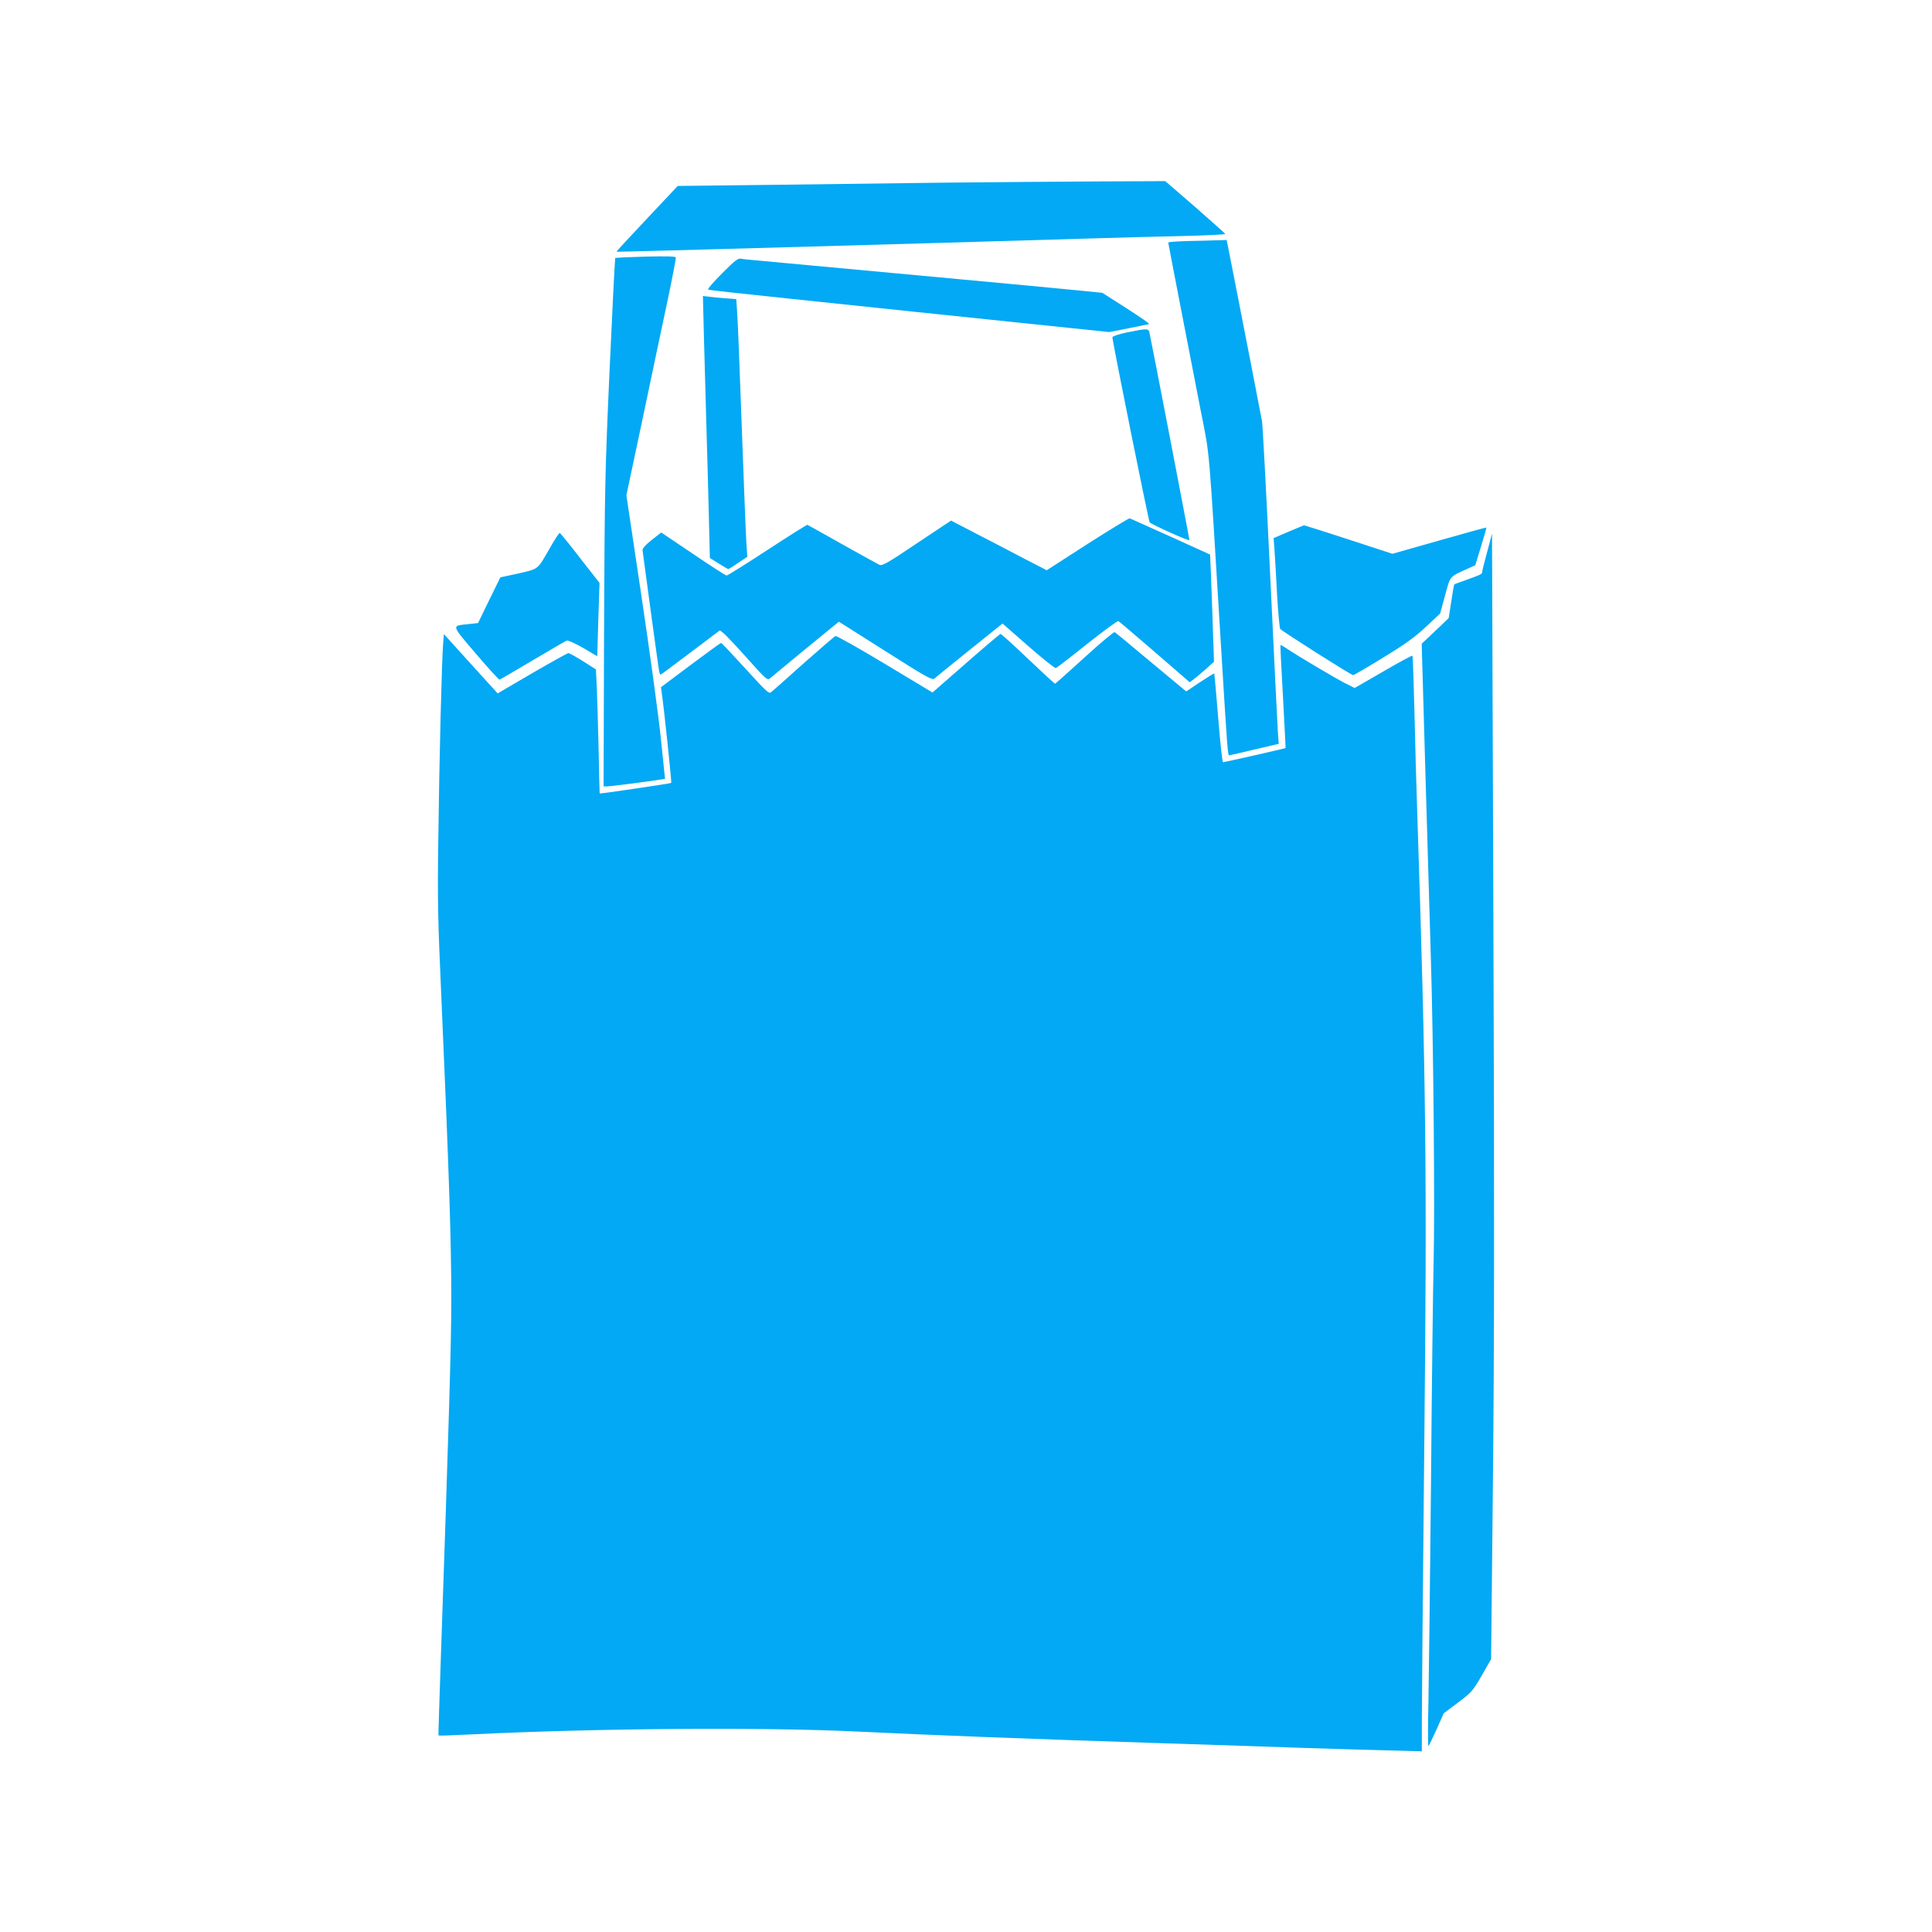
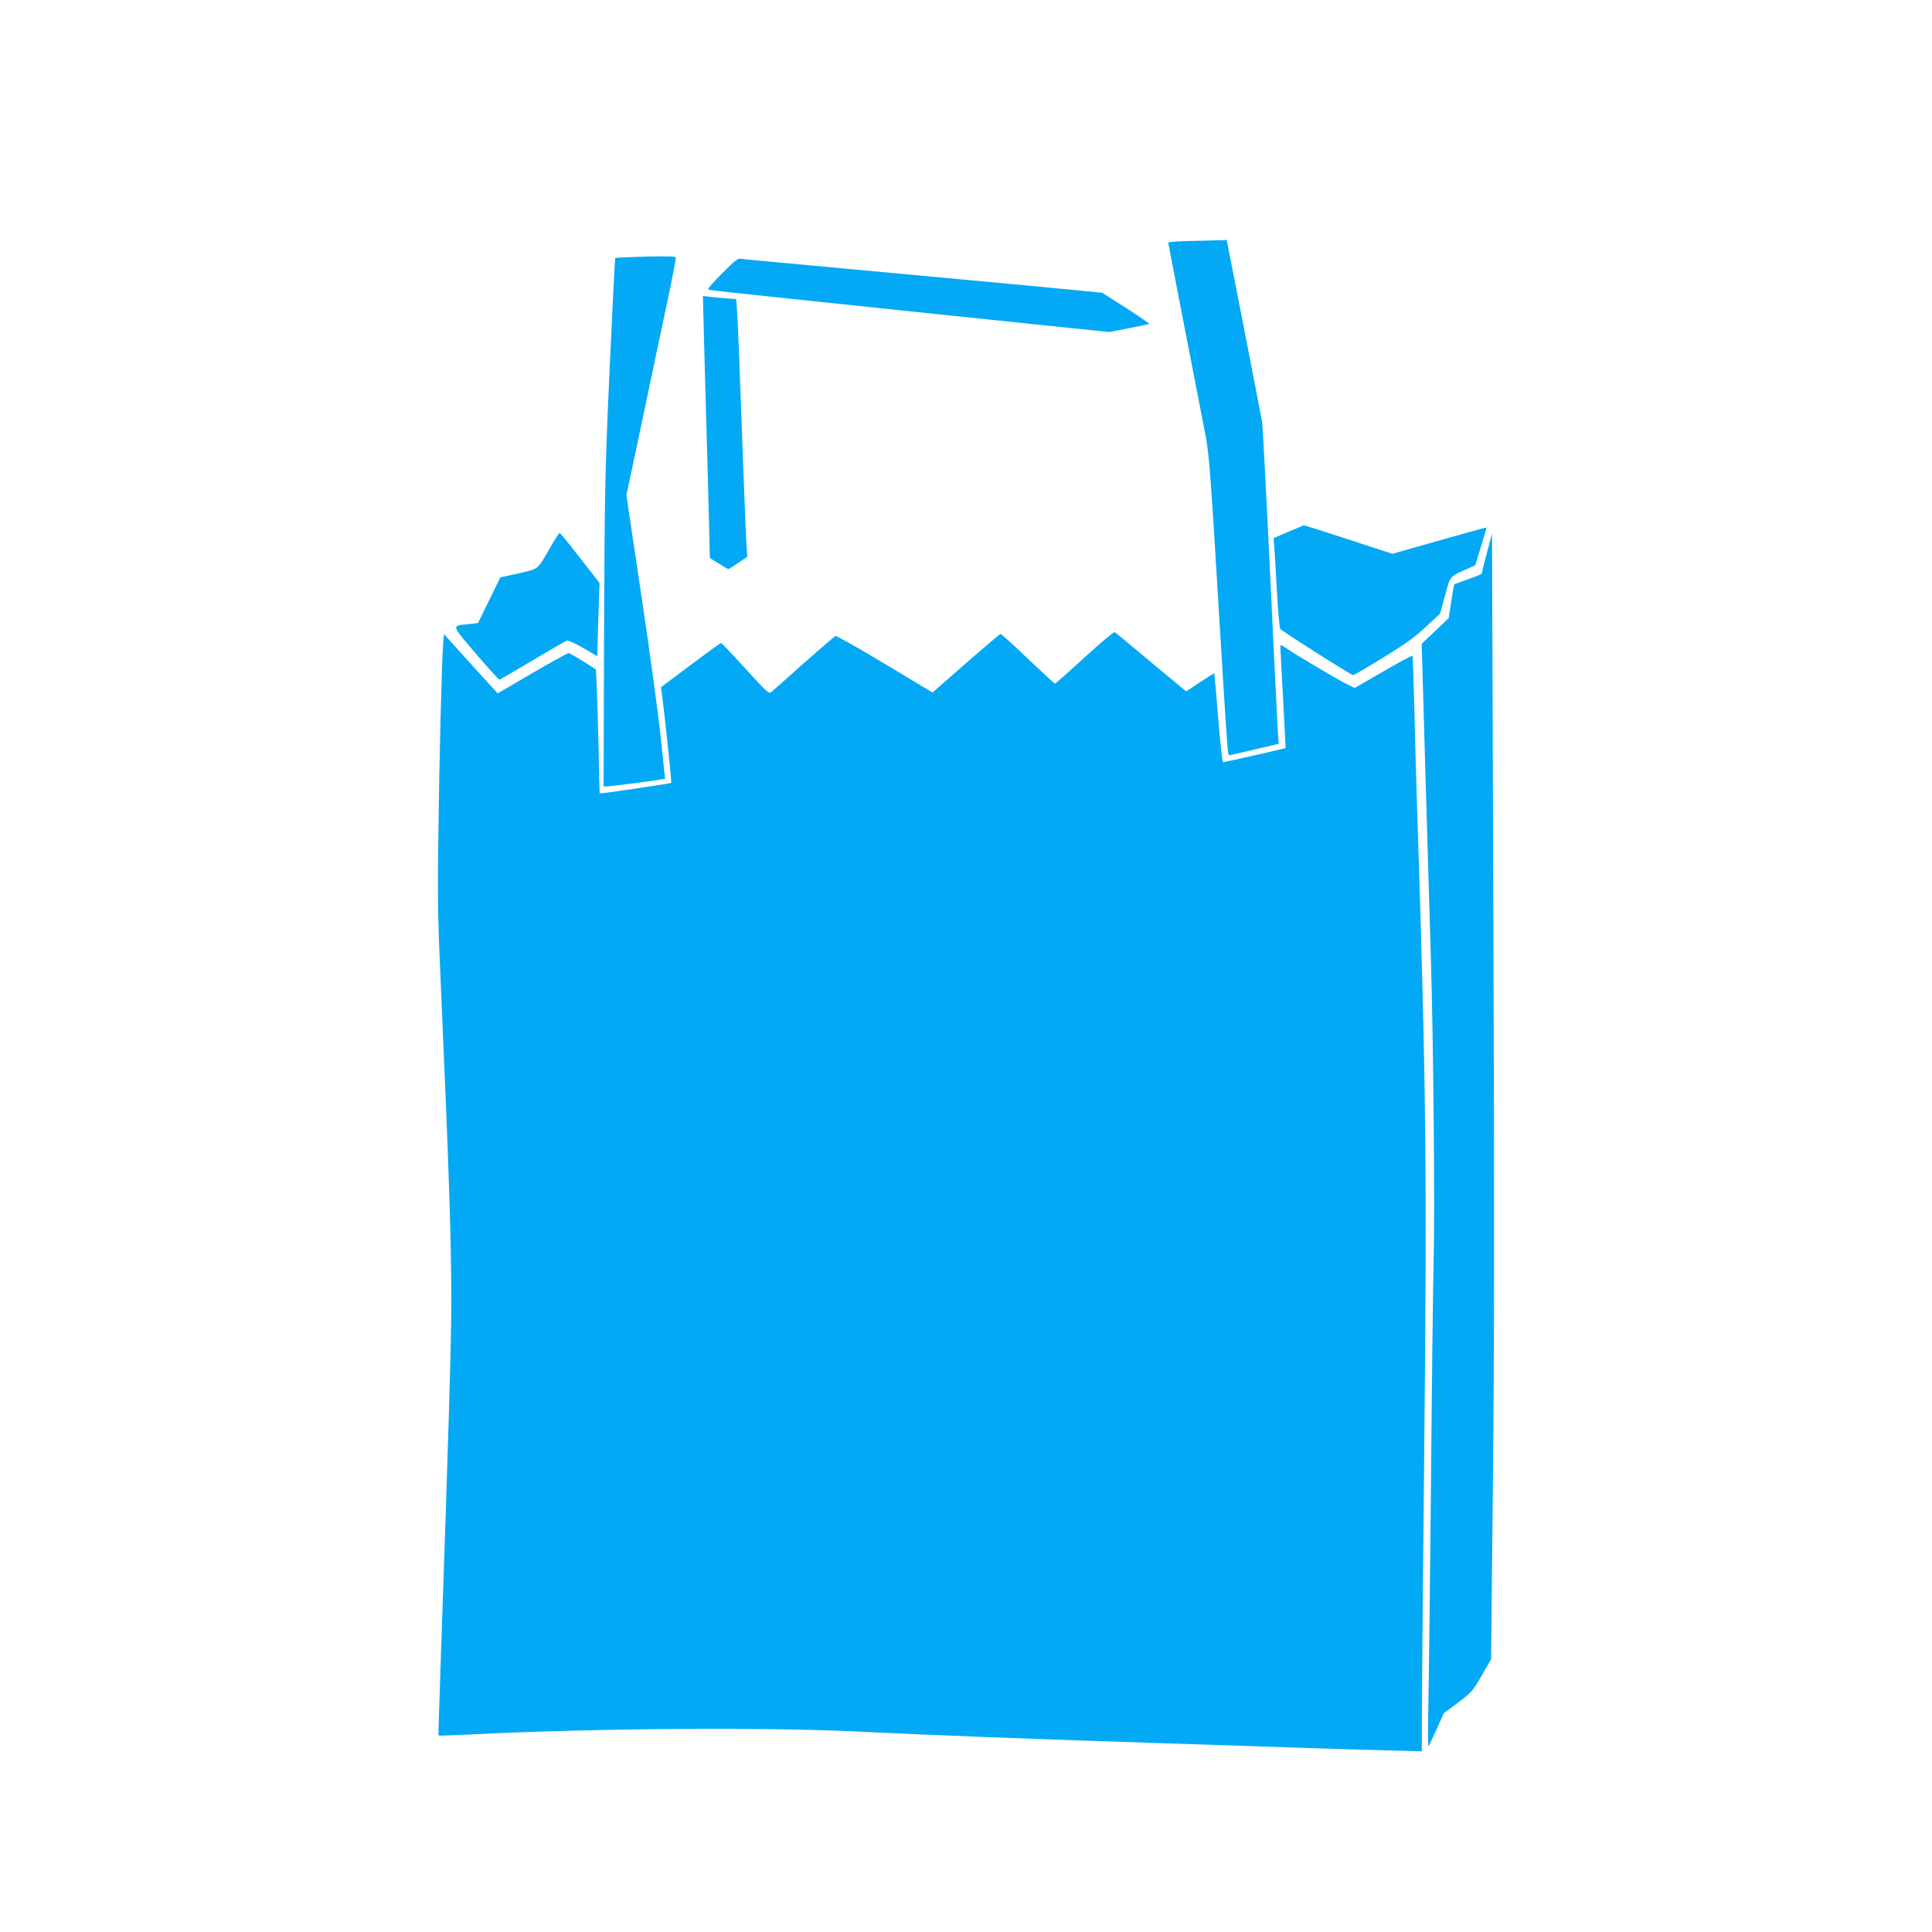
<svg xmlns="http://www.w3.org/2000/svg" version="1.0" width="1280pt" height="1280pt" viewBox="0 0 1280 1280" preserveAspectRatio="xMidYMid meet">
  <g transform="translate(0,1280) scale(0.1,-0.1)" fill="#03a9f4" stroke="none">
-     <path d="M6265 11590 c-324 -4 -857 -11 -1182 -15 l-593 -7 -204 -217 c-112 -119 -203 -217 -202 -219 3 -2 2008 54 3136 88 173 5 447 13 608 16 161 4 291 10 290 14 -2 4 -92 84 -200 179 l-198 171 -432 -2 c-238 -1 -698 -5 -1023 -8z" />
    <path d="M7868 11203 c-71 -2 -128 -6 -128 -10 0 -6 127 -661 216 -1118 61 -313 49 -168 134 -1565 43 -703 44 -715 55 -714 6 1 81 18 169 39 l158 37 -6 82 c-3 44 -26 513 -51 1041 -25 528 -49 985 -54 1015 -10 54 -114 591 -193 993 l-41 207 -66 -2 c-36 -1 -123 -4 -193 -5z" />
    <path d="M4278 11100 c-108 -3 -199 -7 -202 -10 -2 -3 -19 -334 -37 -735 -31 -687 -33 -790 -37 -1747 l-3 -1018 23 0 c22 0 280 33 353 45 l31 5 -28 270 c-15 148 -73 571 -128 939 l-100 670 111 523 c60 288 135 640 165 782 30 143 53 265 52 270 -2 8 -65 9 -200 6z" />
    <path d="M4786 10991 c-55 -55 -97 -103 -94 -107 8 -7 -109 5 1370 -150 l1287 -134 128 25 c70 14 132 27 137 28 4 2 -64 49 -151 105 l-160 102 -149 15 c-82 8 -247 24 -366 35 -120 11 -314 29 -430 40 -279 26 -1275 118 -1358 126 -36 3 -76 7 -90 10 -21 4 -41 -12 -124 -95z" />
    <path d="M4664 10557 c4 -155 11 -415 16 -577 5 -162 12 -426 16 -586 l7 -291 58 -36 c33 -21 61 -37 64 -37 4 0 33 18 66 41 l60 40 -6 92 c-5 78 -15 348 -50 1287 -3 80 -8 186 -11 237 l-6 91 -76 6 c-43 4 -92 8 -111 11 l-34 4 7 -282z" />
-     <path d="M7468 10598 c-54 -11 -98 -26 -98 -32 0 -29 240 -1220 247 -1227 19 -17 263 -127 263 -117 0 12 -259 1356 -266 1381 -7 21 -22 20 -146 -5z" />
-     <path d="M7205 9196 l-270 -174 -140 72 c-77 41 -220 115 -317 165 l-177 92 -227 -151 c-193 -130 -230 -151 -248 -142 -11 5 -122 67 -246 136 -124 70 -228 128 -231 129 -3 1 -123 -74 -265 -167 -142 -93 -264 -169 -270 -169 -6 0 -106 64 -222 143 l-211 142 -63 -49 c-43 -34 -62 -56 -61 -69 17 -131 105 -776 109 -796 3 -16 8 -28 10 -28 3 0 89 64 192 142 103 78 192 145 199 150 7 6 60 -46 164 -162 151 -169 153 -170 173 -152 19 17 294 243 407 335 l47 38 308 -195 c266 -169 310 -194 324 -182 8 7 113 93 233 189 l219 176 171 -150 c94 -82 176 -148 183 -145 7 3 101 75 208 161 108 86 200 153 206 150 6 -3 114 -96 241 -205 l231 -200 27 20 c14 10 50 41 80 67 l54 49 -12 354 c-7 195 -13 356 -14 356 -2 2 -517 234 -532 240 -5 2 -131 -75 -280 -170z" />
    <path d="M8536 9277 l-98 -42 6 -80 c3 -44 11 -177 17 -295 7 -118 16 -220 21 -227 13 -16 470 -306 483 -306 5 0 96 53 200 117 147 90 211 136 283 204 l93 87 33 120 c36 133 27 122 151 178 l49 22 38 124 c21 68 37 125 36 126 -2 1 -142 -37 -313 -86 l-310 -88 -291 95 c-159 52 -292 94 -295 94 -2 -1 -48 -20 -103 -43z" />
    <path d="M3643 9169 c-84 -147 -73 -137 -208 -168 l-120 -26 -74 -151 -74 -152 -65 -7 c-112 -12 -115 -1 50 -195 82 -96 153 -174 158 -173 5 2 103 59 219 128 116 69 218 128 226 131 8 3 57 -19 109 -49 l93 -55 7 243 8 243 -129 165 c-70 91 -131 166 -135 166 -4 1 -33 -44 -65 -100z" />
    <path d="M9853 9144 c-18 -66 -33 -125 -33 -132 0 -15 -6 -18 -100 -52 -45 -16 -83 -30 -85 -32 -2 -2 -11 -52 -20 -113 l-17 -110 -89 -85 -90 -85 25 -865 c14 -476 30 -1027 36 -1225 17 -549 27 -1674 18 -2010 -4 -165 -12 -813 -17 -1440 -6 -627 -14 -1282 -17 -1455 -4 -173 -4 -312 0 -309 3 3 28 54 54 112 l47 106 95 71 c89 67 97 76 157 179 l62 109 12 1178 c9 860 10 1868 3 3729 l-9 2550 -32 -121z" />
    <path d="M7185 8444 c-104 -95 -192 -173 -195 -174 -3 0 -83 74 -179 165 -95 91 -177 165 -182 165 -4 0 -107 -87 -229 -194 l-222 -194 -316 190 c-173 104 -320 187 -327 184 -6 -2 -101 -84 -211 -181 -109 -98 -206 -184 -215 -191 -14 -13 -34 6 -170 156 -85 93 -157 170 -162 170 -4 0 -95 -66 -203 -147 l-195 -146 5 -36 c14 -91 67 -594 63 -598 -5 -4 -470 -73 -474 -70 -1 1 -4 133 -7 292 -4 160 -9 344 -12 410 l-6 120 -85 54 c-47 30 -91 54 -97 54 -6 0 -114 -60 -240 -133 l-229 -134 -36 40 c-20 21 -100 110 -178 196 l-142 157 -5 -62 c-9 -102 -26 -781 -32 -1289 -6 -415 -3 -544 20 -1053 50 -1136 66 -1612 66 -2005 0 -289 -16 -824 -69 -2365 -10 -286 -17 -521 -16 -523 2 -2 99 1 216 7 829 41 1937 49 2559 19 542 -26 1091 -47 2040 -78 338 -11 746 -24 905 -30 160 -5 404 -13 543 -16 l252 -7 0 194 c0 107 7 921 16 1809 19 1813 12 2439 -46 4205 -6 176 -15 483 -19 683 -5 199 -11 365 -13 368 -3 2 -90 -44 -194 -105 l-189 -109 -68 34 c-68 35 -312 180 -383 228 -21 14 -39 24 -41 23 -1 -2 6 -156 17 -342 10 -187 18 -340 17 -341 -3 -3 -405 -94 -414 -94 -5 0 -19 132 -32 293 -13 160 -25 293 -26 295 -2 2 -44 -24 -95 -58 l-91 -61 -232 193 c-128 107 -236 197 -242 200 -5 3 -95 -72 -200 -168z" />
  </g>
</svg>